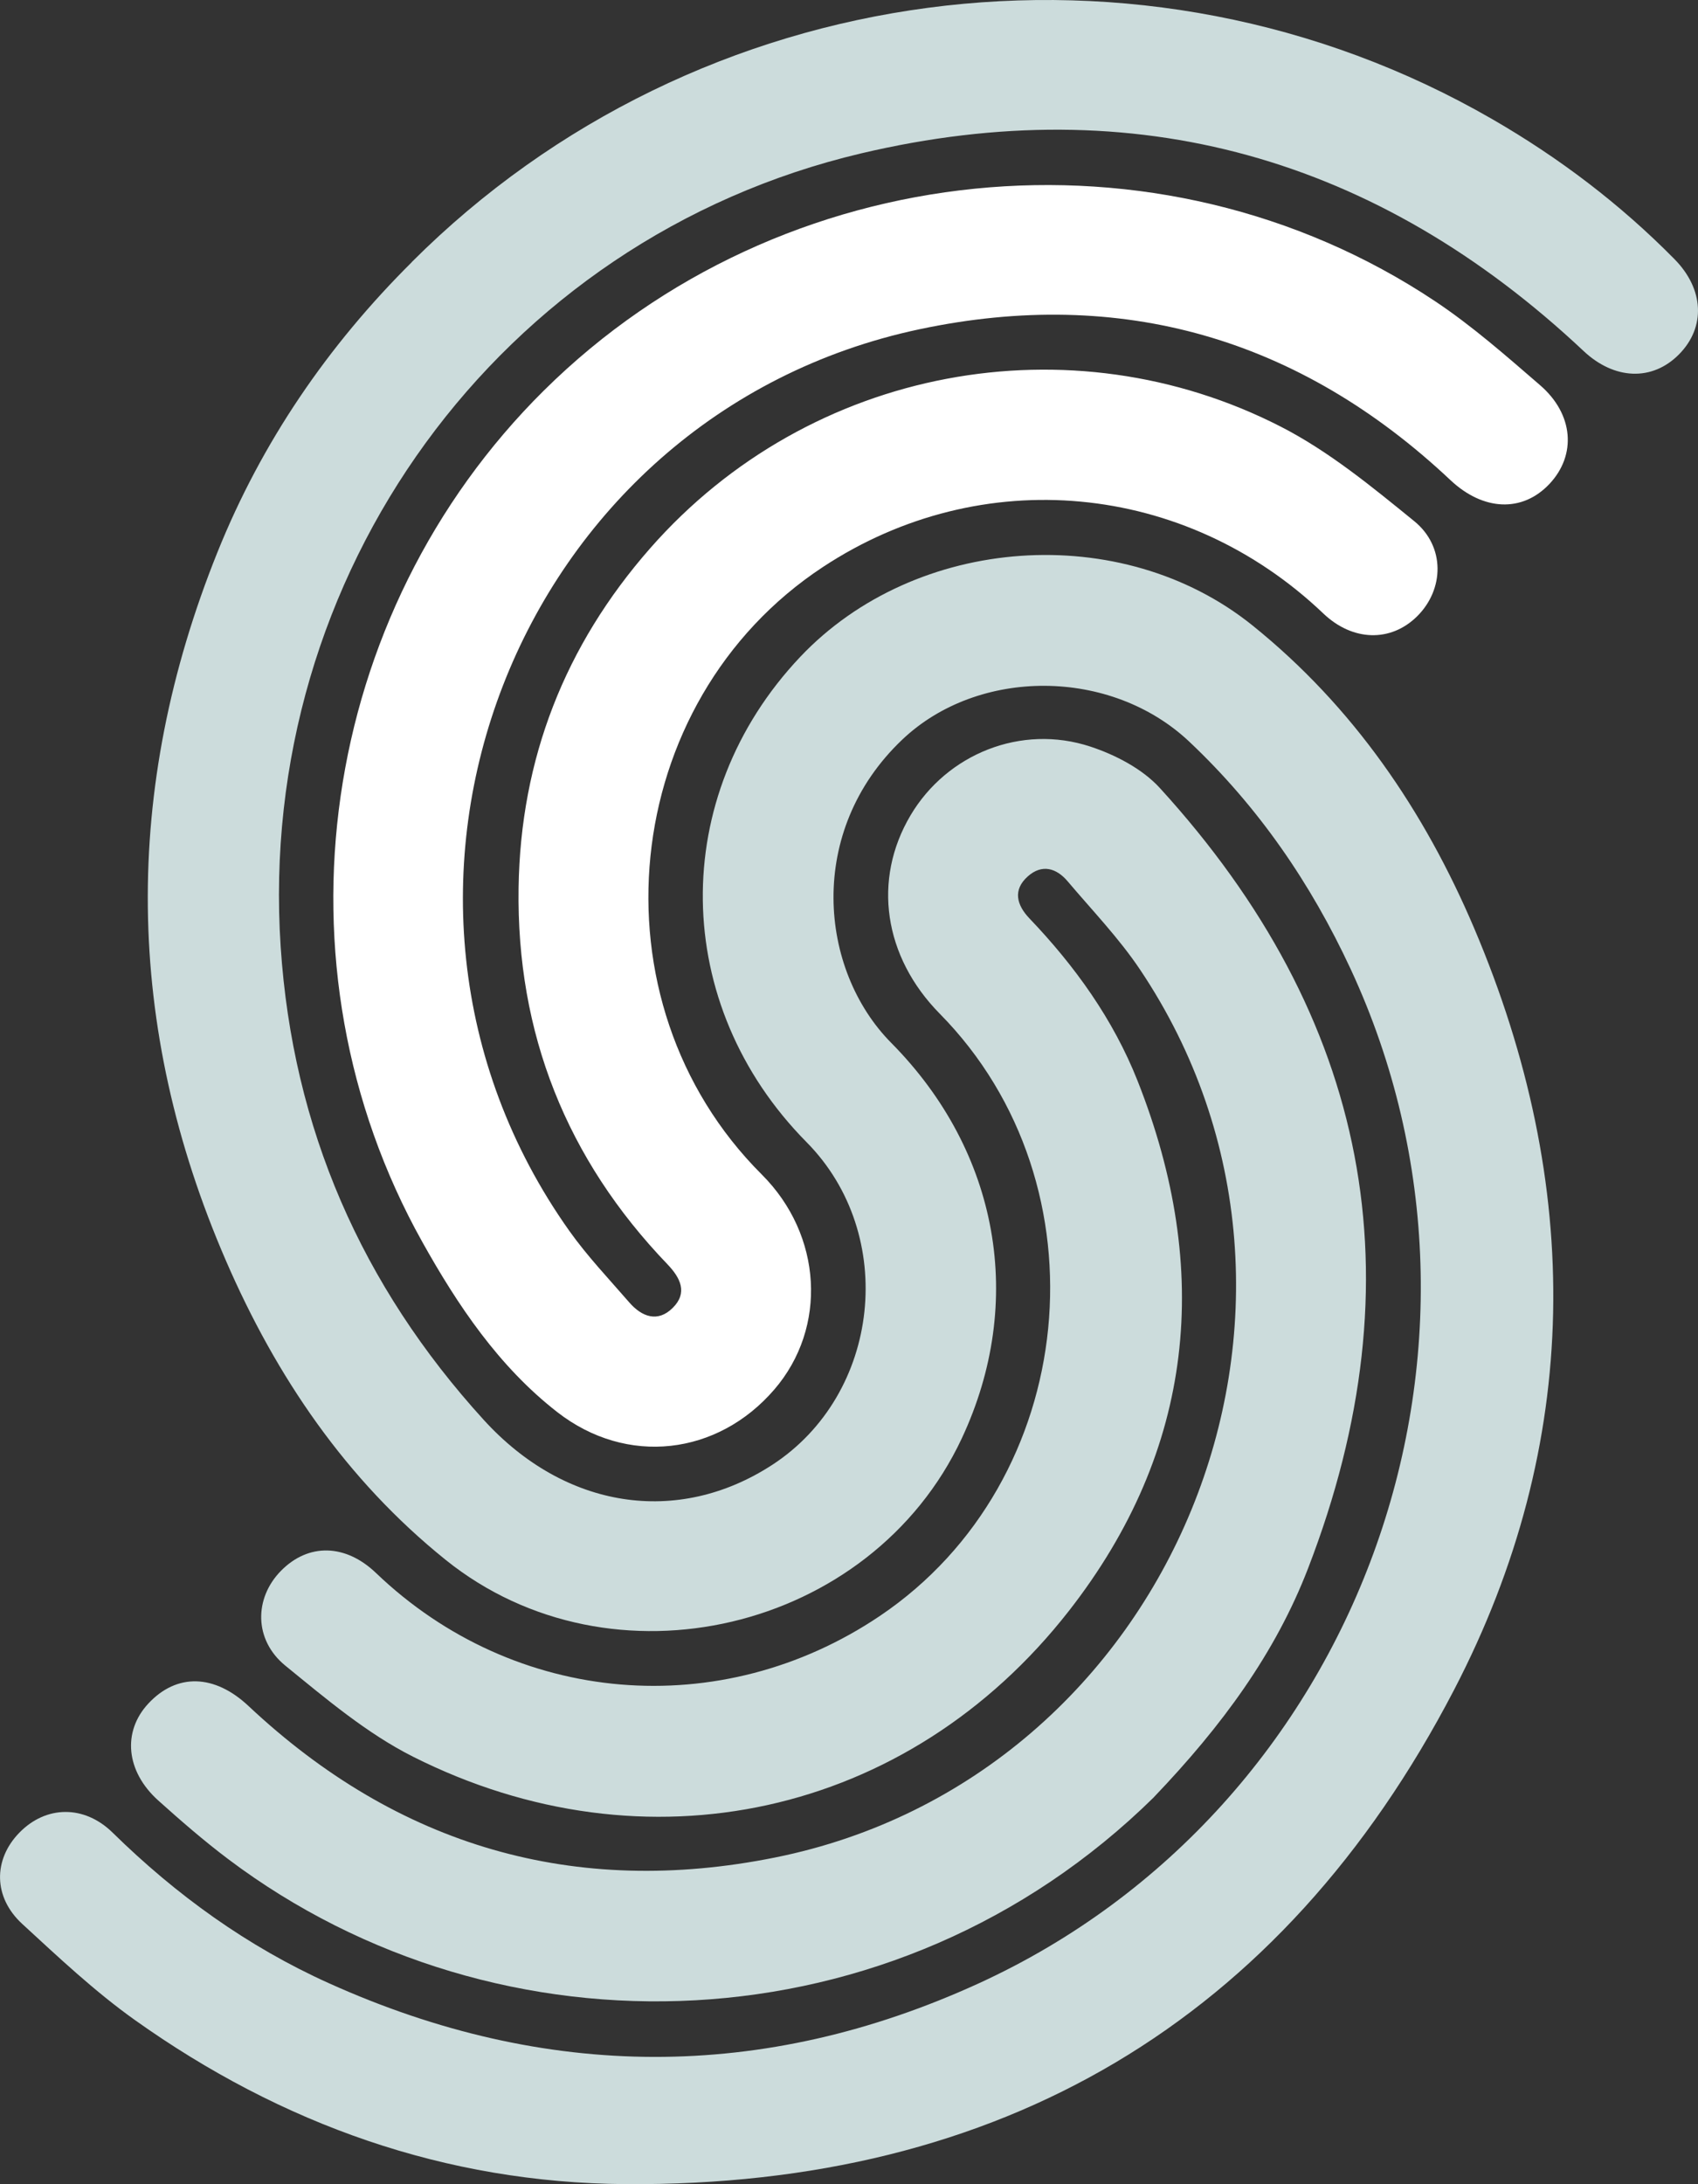
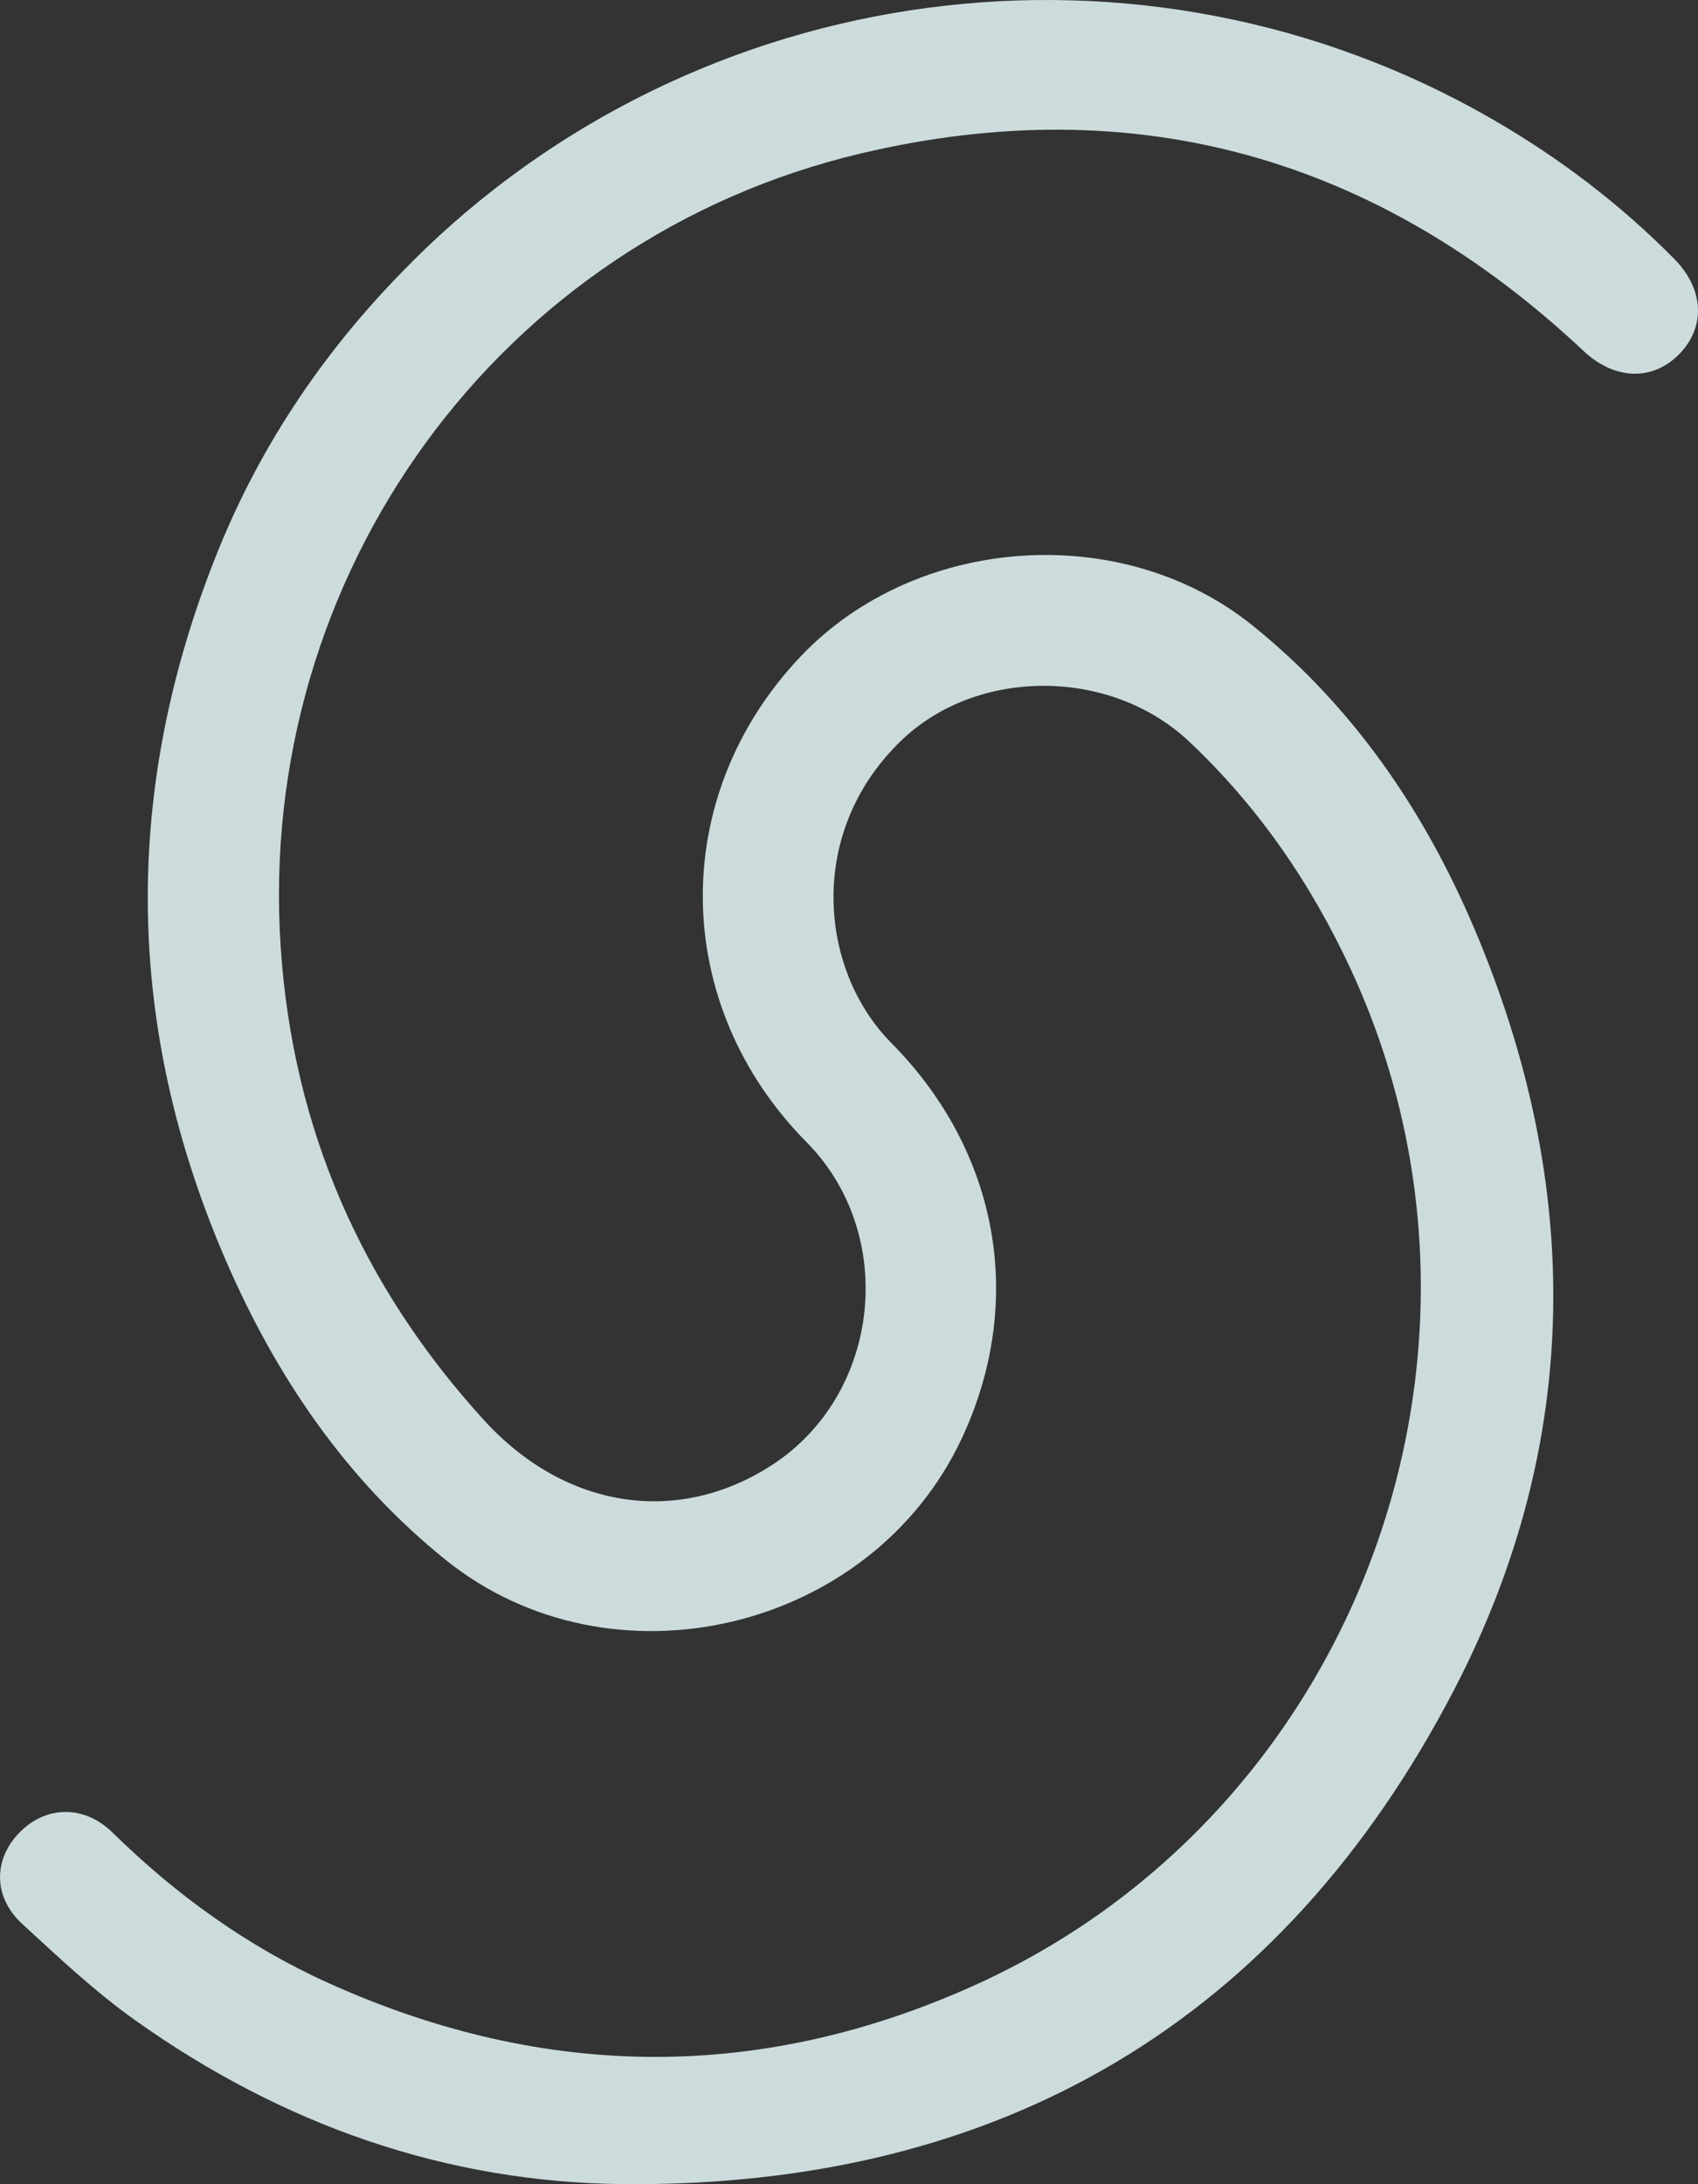
<svg xmlns="http://www.w3.org/2000/svg" id="Calque_1" viewBox="0 0 700.02 900">
  <rect x="0" y="0" width="700.02" height="900" fill="#333333" stroke="none" />
  <defs>
    <style>.cls-1{fill:#fff;}.cls-2{fill:#ccdcdc;}</style>
  </defs>
  <path class="cls-2" d="m169.77,107.97C287.51-9.7,471-34.06,615.15,49.07c27.57,15.9,52.79,35.01,75.2,57.74,12.13,12.31,12.95,27.97,1.84,39.21-11.09,11.21-26.73,10.47-39.33-1.37-84.9-79.77-184.79-108.16-297.91-81.43C205.57,98.52,105.58,236.99,115.71,390.13c4.95,74.85,33.35,139.67,83.74,194.98,33.43,36.69,79.85,43.85,118.83,18.56,44.87-29.11,51.92-94.93,14.25-133.01-56.04-56.64-57.17-142.36-2.63-199.98,47.6-50.29,132.44-56.4,186.44-12.97,41.53,33.41,70.82,76.36,91.43,124.84,44.91,105.65,44.61,212.1-8.37,313.89-71.19,136.76-187.14,204.65-341.56,203.56-74.18-.52-141.78-24.63-202.19-67.59-16.54-11.76-31.51-25.86-46.5-39.65-11.99-11.03-11.95-26.49-1.21-37.54,11-11.33,26.8-11.53,38.49-.06,26.23,25.73,55.62,46.94,89.16,62.05,89.25,40.22,179,40.73,267.88.07,156.82-71.76,226.04-261.42,153.38-417.91-16.39-35.29-38.03-66.86-66.56-93.76-32.32-30.48-86.97-30.6-118.32-.84-39.75,37.73-34.33,94.89-4.55,124.96,44.54,44.97,55.43,106.74,29.08,162.99-37.32,79.66-144.46,105.02-212.82,50.01-41-32.99-69.83-75.48-90.53-123.24-41.9-96.63-42.81-194.27-3.49-291.97,18.27-45.39,45.44-85.05,80.14-119.53Z" />
-   <path class="cls-2" d="m475.71,740.57c-106.87,105.1-270.07,109.53-381.61,25.52-10.01-7.54-19.51-15.79-28.84-24.16-13.38-12-14.88-28.33-4.16-39.9,11.76-12.69,27.36-12.19,41.36.96,61.66,57.88,134.46,79.02,217.01,62.43,164.06-32.96,243.67-227.15,150.48-365.95-8.68-12.93-19.67-24.34-29.78-36.29-4.68-5.54-10.64-7.22-16.44-2.06-6.31,5.61-4.56,11.84.63,17.28,18.83,19.71,34.58,41.62,44.62,66.98,30.86,77.93,23.51,152.1-28.34,218.45-66.33,84.86-174.52,108.29-270.36,60.04-19.04-9.58-35.93-23.91-52.63-37.5-13.05-10.63-12.9-27.82-1.83-39.08,11.31-11.51,26.62-11.16,39.19.88,57.1,54.7,142.17,61.91,207.83,17.63,82.22-55.46,94.31-177.4,24.6-248.07-23.16-23.47-27.83-55.21-12.04-81.8,14.99-25.25,45.6-37.68,74.11-28.29,10.37,3.42,21.43,9.17,28.65,17.07,86.26,94.49,107.28,201.98,61.09,321.59-13.48,34.91-35.4,64.83-63.56,94.26Z" />
-   <path class="cls-1" d="m224.25,160.9c97.73-96.81,253.43-112.64,367.31-36.82,15.34,10.21,29.35,22.55,43.34,34.63,13.88,11.98,15.06,28.78,3.91,40.66-11.2,11.93-27.35,11.17-40.85-1.53-62.18-58.49-135.71-79.76-218.8-62.19-166.87,35.29-243.13,232.43-144.48,371.51,7.4,10.43,16.32,19.8,24.73,29.5,5.18,5.97,11.75,8.42,17.93,2.27,6.24-6.2,3.24-12.31-2.21-18-41.59-43.3-62.23-95.19-61.34-155.07.79-53.11,19.06-99.87,54.25-139.94,65.96-75.12,173.46-94.41,259.94-50.13,19.83,10.15,37.61,24.78,55.04,38.95,12.89,10.48,12.36,28.17,1.21,39.21-10.9,10.79-26.62,10.33-38.66-1.14-57.07-54.37-140.94-62.19-206.25-19.21-84.45,55.56-96.9,178.92-25.28,250.36,24.98,24.92,27.2,63.06,5.15,88.64-23.35,27.09-60.75,31.62-89.46,9.27-24.09-18.76-41.01-43.92-55.75-70.32-63.55-113.8-42.69-258.58,50.27-350.66Z" />
</svg>